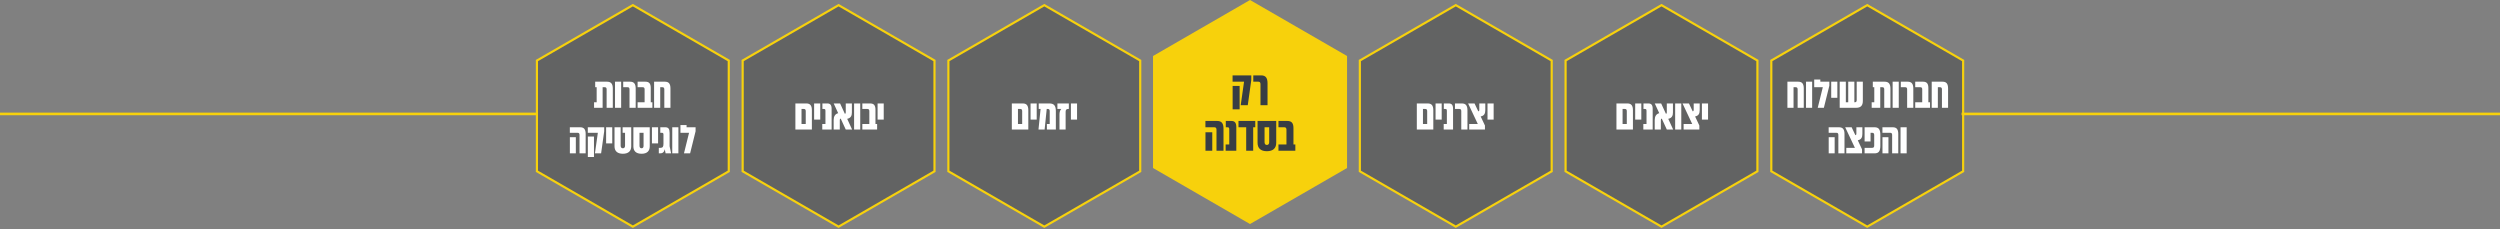
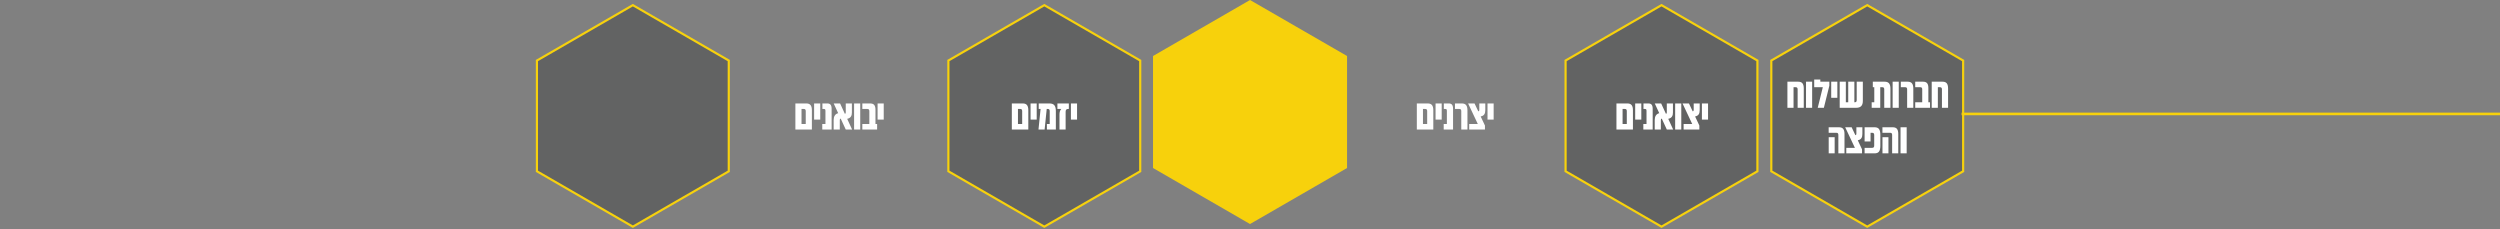
<svg xmlns="http://www.w3.org/2000/svg" width="1920" height="176" viewBox="0 0 1920 176" fill="none">
  <rect x="0" y="0" width="1920" height="176" fill="#808080" stroke="none" />
  <path d="M1032.86 43.977V128.074L960.025 170.123L887.195 128.074V43.977L960.025 1.928L1032.86 43.977Z" fill="#F7D10C" stroke="#F7D10C" stroke-width="3.341" />
-   <path d="M952.875 80.783L955.431 62.74H946.62V57.896H961V61.405L958.292 80.783H952.875ZM946.658 83.949V66.021H952.036V83.949H946.658ZM968.052 64.647C968.052 63.312 967.556 62.74 966.374 62.74H962.521V57.896H968.51C971.981 57.896 973.469 59.727 973.469 63.999V80.783H968.052V64.647ZM934.266 99.647C934.266 98.312 933.732 97.74 932.55 97.74H925.76V92.896H934.762C938.157 92.896 939.645 94.65 939.645 98.808V115.783H934.266V99.647ZM925.798 115.783V101.593H931.024V115.783H925.798ZM941.287 115.783V110.938H944.072V99.495C944.072 98.198 943.843 97.74 942.699 97.74H941.402V92.896H945.712C948.344 92.896 949.489 94.307 949.489 97.626V115.783H941.287ZM957.072 115.783V97.74H951.16V92.896H964.053V97.74H962.451V115.783H957.072ZM972.975 116.126C968.207 116.126 965.804 113.799 965.804 109.68V92.896H980.146V109.68C980.146 113.799 977.705 116.126 972.975 116.126ZM972.975 111.32C974.196 111.32 974.73 110.443 974.73 109.184V97.74H971.182V109.184C971.182 110.443 971.716 111.32 972.975 111.32ZM987.997 99.647C987.997 98.312 987.501 97.74 986.28 97.74H981.855V92.896H988.683C991.964 92.896 993.375 94.536 993.375 98.427V110.938H994.825V115.783H981.855V110.938H987.997V99.647Z" fill="#373D44" />
  <path d="M559.691 46.494V131.558L486.025 174.088L412.36 131.557V46.495L486.025 3.964L559.691 46.494Z" fill="#1D1F21" fill-opacity="0.3" stroke="#F7D10C" stroke-width="1.67" />
-   <path d="M465.889 68.651C465.889 67.482 465.455 66.981 464.419 66.981H462.816V82.783H456.234V78.54H458.239V66.981H457.103V62.738H466.156C469.297 62.738 470.633 64.341 470.633 68.083V82.783H465.889V68.651ZM472.329 82.783V62.738H477.039V82.783H472.329ZM483.464 68.651C483.464 67.482 483.03 66.981 481.994 66.981H478.62V62.738H483.865C486.905 62.738 488.208 64.341 488.208 68.083V82.783H483.464V68.651ZM495.059 68.651C495.059 67.482 494.625 66.981 493.556 66.981H489.68V62.738H495.661C498.534 62.738 499.77 64.174 499.77 67.582V78.54H501.039V82.783H489.68V78.54H495.059V68.651ZM502.344 82.783V62.738H510.629C513.602 62.738 514.905 64.275 514.905 67.916V82.783H510.195V68.651C510.195 67.482 509.727 66.981 508.691 66.981H507.054V82.783H502.344ZM445.081 103.651C445.081 102.482 444.613 101.981 443.578 101.981H437.631V97.738H445.515C448.489 97.738 449.791 99.275 449.791 102.916V117.783H445.081V103.651ZM437.664 117.783V105.355H442.241V117.783H437.664ZM456.909 117.783L459.148 101.981H451.431V97.738H464.025V100.811L461.653 117.783H456.909ZM451.464 120.556V104.854H456.175V120.556H451.464ZM465.494 110.132V97.738H470.204V110.132H465.494ZM478.366 118.083C474.19 118.083 471.952 116.046 471.952 112.404V97.738H476.662V111.903C476.662 113.172 477.297 113.874 478.366 113.874C479.435 113.874 480.037 113.172 480.037 111.903V101.981H478.166V97.738H484.781V112.404C484.781 116.046 482.542 118.083 478.366 118.083ZM492.718 118.083C488.542 118.083 486.437 116.046 486.437 112.437V97.738H498.999V112.437C498.999 116.046 496.861 118.083 492.718 118.083ZM492.718 113.874C493.787 113.874 494.255 113.106 494.255 112.003V101.981H491.148V112.003C491.148 113.106 491.616 113.874 492.718 113.874ZM500.696 110.132V97.738H505.407V110.132H500.696ZM505.971 117.783V113.54H507.273C509.011 113.54 509.545 112.604 509.545 110.366V103.451C509.545 102.348 509.211 101.981 508.343 101.981H507.106V97.738H510.882C513.287 97.738 514.256 98.907 514.256 102.081V112.304L515.425 117.783H511.182L510.514 114.509C510.113 117.081 508.677 117.783 506.906 117.783H505.971ZM516.291 117.783V97.738H521.002V117.783H516.291ZM525.288 117.783L529.197 101.981H522.582V96.067H527.293V97.738H534.208V100.811L529.999 117.783H525.288Z" fill="white" />
  <path d="M1349.69 46.494V131.558L1276.03 174.088L1202.36 131.557V46.495L1276.03 3.964L1349.69 46.494Z" fill="#1D1F21" fill-opacity="0.3" stroke="#F7D10C" stroke-width="1.67" />
  <path d="M1241.43 99.487V79.442H1249.78C1252.79 79.442 1254.09 81.012 1254.09 84.654V99.487H1241.43ZM1246.14 95.244H1249.38V85.355C1249.38 84.186 1248.95 83.685 1247.91 83.685H1246.14V95.244ZM1255.82 91.837V79.442H1260.53V91.837H1255.82ZM1262.08 99.487V95.244H1264.52V85.222C1264.52 84.086 1264.31 83.685 1263.31 83.685H1262.18V79.442H1265.95C1268.26 79.442 1269.26 80.678 1269.26 83.585V99.487H1262.08ZM1280.11 99.487L1276.23 91.068C1275.67 91.235 1275.53 91.636 1275.53 92.171V99.487H1270.82V92.171C1270.82 89.531 1271.86 87.527 1274.3 86.925L1270.86 79.442H1275.77L1279.44 87.427C1279.91 87.293 1280.11 86.959 1280.11 86.424V79.442H1284.82V86.391C1284.82 88.696 1284.15 90.634 1281.21 91.269L1284.99 99.487H1280.11ZM1286.52 99.487V79.442H1291.23V99.487H1286.52ZM1293.01 99.487V95.244H1299.63L1292.18 79.442H1297.12L1299.99 85.522C1300.49 85.389 1300.76 85.088 1300.76 84.386V79.442H1305.37V84.453C1305.37 87.193 1304.57 88.93 1301.83 89.431L1305.1 96.413V99.487H1293.01ZM1307.07 91.837V79.442H1311.78V91.837H1307.07Z" fill="white" />
-   <path d="M717.691 46.494V131.558L644.025 174.088L570.36 131.557V46.495L644.025 3.964L717.691 46.494Z" fill="#1D1F21" fill-opacity="0.3" stroke="#F7D10C" stroke-width="1.67" />
  <path d="M610.857 99.487V79.442H619.209C622.216 79.442 623.519 81.012 623.519 84.654V99.487H610.857ZM615.568 95.244H618.808V85.355C618.808 84.186 618.374 83.685 617.338 83.685H615.568V95.244ZM625.245 91.836V79.442H629.956V91.836H625.245ZM631.503 99.487V95.244H633.942V85.222C633.942 84.086 633.741 83.685 632.739 83.685H631.603V79.442H635.378C637.683 79.442 638.686 80.678 638.686 83.585V99.487H631.503ZM649.536 99.487L645.661 91.068C645.093 91.235 644.959 91.636 644.959 92.171V99.487H640.249V92.171C640.249 89.531 641.284 87.527 643.723 86.925L640.282 79.442H645.193L648.868 87.427C649.336 87.293 649.536 86.959 649.536 86.424V79.442H654.247V86.391C654.247 88.696 653.579 90.634 650.639 91.269L654.414 99.487H649.536ZM655.945 99.487V79.442H660.656V99.487H655.945ZM667.649 85.355C667.649 84.186 667.214 83.685 666.145 83.685H662.27V79.442H668.25C671.123 79.442 672.359 80.879 672.359 84.286V95.244H673.629V99.487H662.27V95.244H667.649V85.355ZM673.987 91.836V79.442H678.698V91.836H673.987Z" fill="white" />
-   <path d="M1191.69 46.494V131.558L1118.03 174.088L1044.36 131.557V46.495L1118.03 3.964L1191.69 46.494Z" fill="#1D1F21" fill-opacity="0.3" stroke="#F7D10C" stroke-width="1.67" />
  <path d="M1088.12 99.487V79.442H1096.47C1099.48 79.442 1100.78 81.012 1100.78 84.654V99.487H1088.12ZM1092.83 95.244H1096.07V85.355C1096.07 84.186 1095.64 83.685 1094.6 83.685H1092.83V95.244ZM1102.51 91.836V79.442H1107.22V91.836H1102.51ZM1108.76 99.487V95.244H1111.2V85.222C1111.2 84.086 1111 83.685 1110 83.685H1108.86V79.442H1112.64C1114.94 79.442 1115.95 80.678 1115.95 83.585V99.487H1108.76ZM1122.26 85.355C1122.26 84.186 1121.82 83.685 1120.79 83.685H1117.41V79.442H1122.66C1125.7 79.442 1127 81.046 1127 84.787V99.487H1122.26V85.355ZM1128.34 99.487V95.244H1134.96L1127.51 79.442H1132.45L1135.33 85.522C1135.83 85.389 1136.1 85.088 1136.1 84.386V79.442H1140.71V84.453C1140.71 87.193 1139.9 88.93 1137.16 89.431L1140.44 96.413V99.487H1128.34ZM1142.41 91.836V79.442H1147.12V91.836H1142.41Z" fill="white" />
  <path d="M1507.69 46.494V131.558L1434.03 174.088L1360.36 131.557V46.495L1434.03 3.964L1507.69 46.494Z" fill="#1D1F21" fill-opacity="0.3" stroke="#F7D10C" stroke-width="1.67" />
  <path d="M1372.73 82.783V62.738H1381.01C1383.99 62.738 1385.29 64.275 1385.29 67.916V82.783H1380.58V68.651C1380.58 67.482 1380.11 66.981 1379.08 66.981H1377.44V82.783H1372.73ZM1387.02 82.783V62.738H1391.73V82.783H1387.02ZM1396.02 82.783L1399.92 66.981H1393.31V61.068H1398.02V62.738H1404.94V65.811L1400.73 82.783H1396.02ZM1406.37 75.132V62.738H1411.08V75.132H1406.37ZM1412.89 82.783V62.738H1417.6V78.54H1419.44V62.738H1424.15V78.54H1424.45C1425.52 78.54 1425.95 78.039 1425.95 76.803V62.738H1430.66V77.504C1430.66 81.079 1429.03 82.783 1425.59 82.783H1412.89ZM1447.1 68.651C1447.1 67.482 1446.67 66.981 1445.63 66.981H1444.03V82.783H1437.45V78.54H1439.45V66.981H1438.32V62.738H1447.37C1450.51 62.738 1451.85 64.341 1451.85 68.083V82.783H1447.1V68.651ZM1453.54 82.783V62.738H1458.25V82.783H1453.54ZM1464.68 68.651C1464.68 67.482 1464.24 66.981 1463.21 66.981H1459.83V62.738H1465.08C1468.12 62.738 1469.42 64.341 1469.42 68.083V82.783H1464.68V68.651ZM1476.27 68.651C1476.27 67.482 1475.84 66.981 1474.77 66.981H1470.89V62.738H1476.87C1479.75 62.738 1480.98 64.174 1480.98 67.582V78.54H1482.25V82.783H1470.89V78.54H1476.27V68.651ZM1483.56 82.783V62.738H1491.84C1494.82 62.738 1496.12 64.275 1496.12 67.916V82.783H1491.41V68.651C1491.41 67.482 1490.94 66.981 1489.9 66.981H1488.27V82.783H1483.56ZM1411.86 103.651C1411.86 102.482 1411.39 101.981 1410.35 101.981H1404.41V97.738H1412.29C1415.26 97.738 1416.57 99.275 1416.57 102.916V117.783H1411.86V103.651ZM1404.44 117.783V105.355H1409.02V117.783H1404.44ZM1417.95 117.783V113.54H1424.56L1417.11 97.738H1422.06L1424.93 103.818C1425.43 103.685 1425.7 103.384 1425.7 102.682V97.738H1430.31V102.749C1430.31 105.489 1429.51 107.226 1426.77 107.727L1430.04 114.709V117.783H1417.95ZM1432.01 117.783V113.54H1437.79C1438.96 113.54 1439.39 112.972 1439.39 111.736V103.785C1439.39 102.549 1438.99 101.981 1437.79 101.981H1436.59V108.662H1432.01V97.738H1439.59C1442.83 97.738 1444.1 99.341 1444.1 103.651V111.87C1444.1 116.179 1442.83 117.783 1439.59 117.783H1432.01ZM1453.16 103.651C1453.16 102.482 1452.69 101.981 1451.66 101.981H1445.71V97.738H1453.6C1456.57 97.738 1457.87 99.275 1457.87 102.916V117.783H1453.16V103.651ZM1445.74 117.783V105.355H1450.32V117.783H1445.74ZM1459.61 117.783V97.738H1464.32V117.783H1459.61Z" fill="white" />
  <path d="M875.691 46.494V131.558L802.025 174.088L728.36 131.557V46.495L802.025 3.964L875.691 46.494Z" fill="#1D1F21" fill-opacity="0.3" stroke="#F7D10C" stroke-width="1.67" />
  <path d="M777.083 99.487V79.442H785.435C788.442 79.442 789.745 81.012 789.745 84.654V99.487H777.083ZM781.794 95.244H785.035V85.355C785.035 84.186 784.6 83.685 783.565 83.685H781.794V95.244ZM791.471 91.836V79.442H796.182V91.836H791.471ZM804.01 99.487V95.244H806.181V85.389C806.181 84.186 805.747 83.685 804.678 83.685H803.876L802.272 99.487H797.562L799.165 83.685H797.729V79.442H805.881C809.489 79.442 810.892 81.179 810.892 85.322V99.487H804.01ZM813.688 87.928C813.688 86.224 814.022 84.821 815.058 83.685H812.085V79.442H820.871V83.685H820.27C818.967 83.685 818.399 84.386 818.399 85.856V99.487H813.688V87.928ZM822.465 91.836V79.442H827.176V91.836H822.465Z" fill="white" />
-   <path d="M-2 87.5H412.5" stroke="#F7D10C" stroke-width="2" />
  <path d="M1506.5 87.5H1921" stroke="#F7D10C" stroke-width="2" />
</svg>